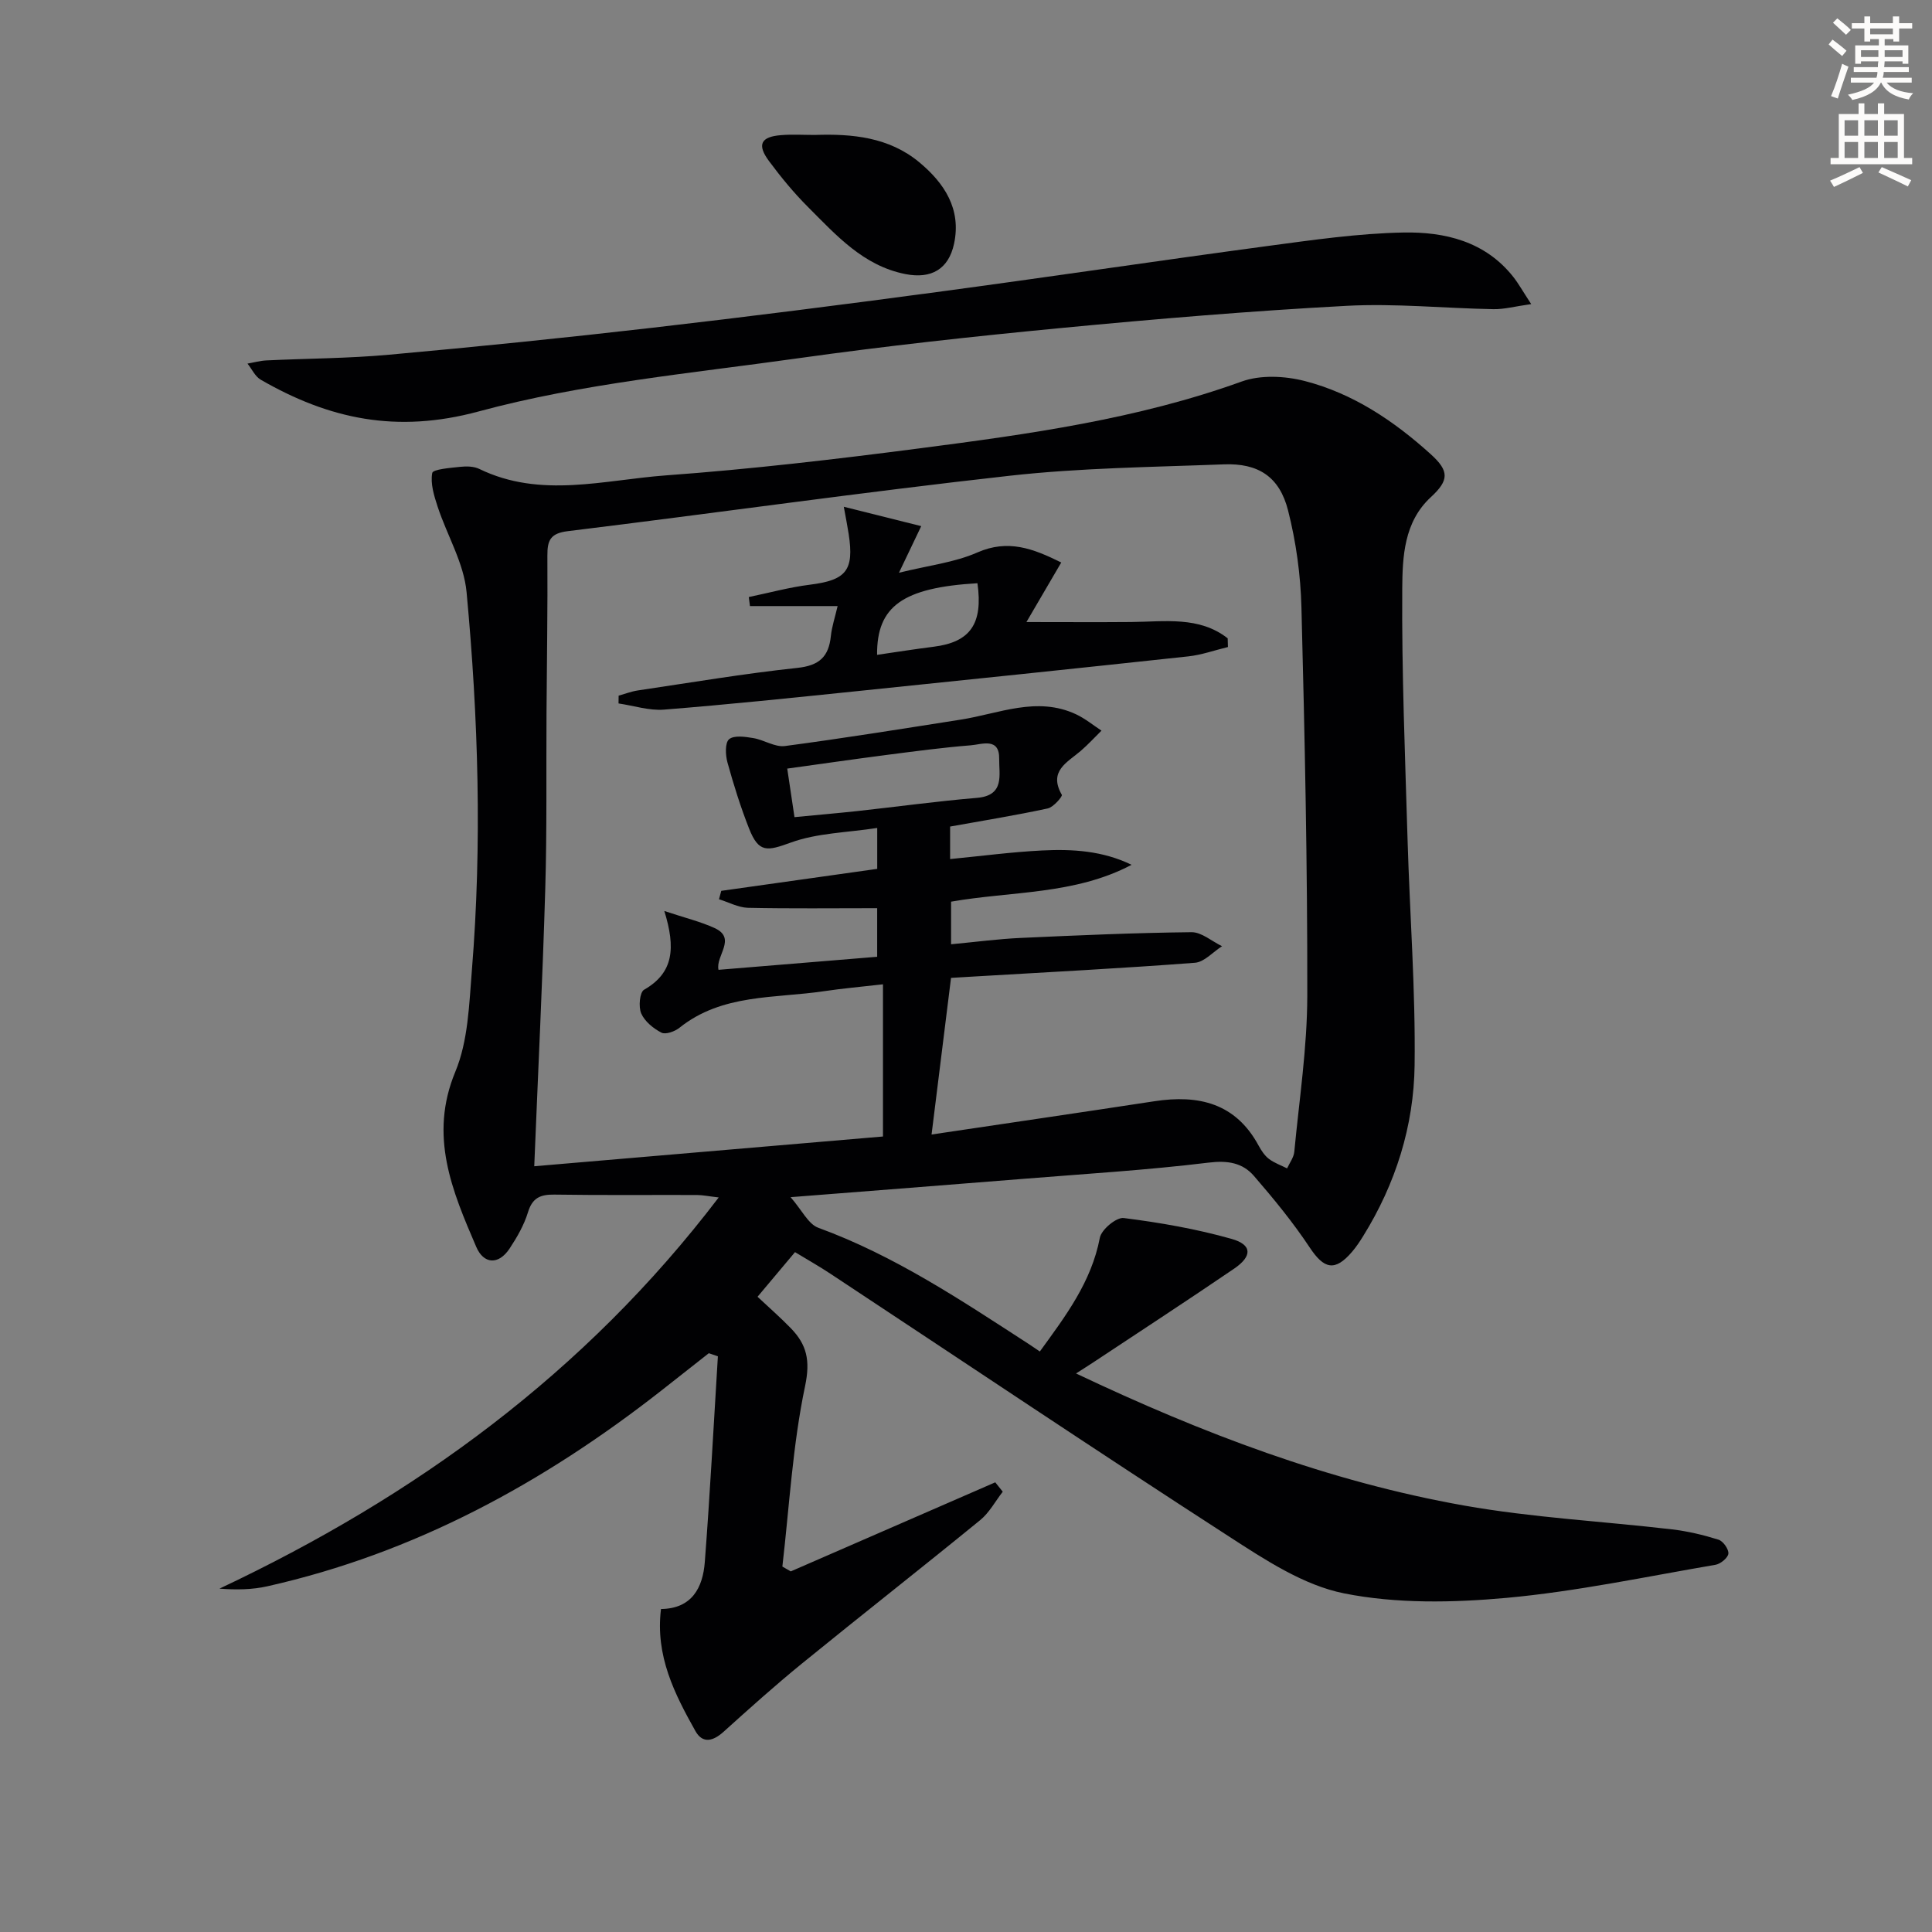
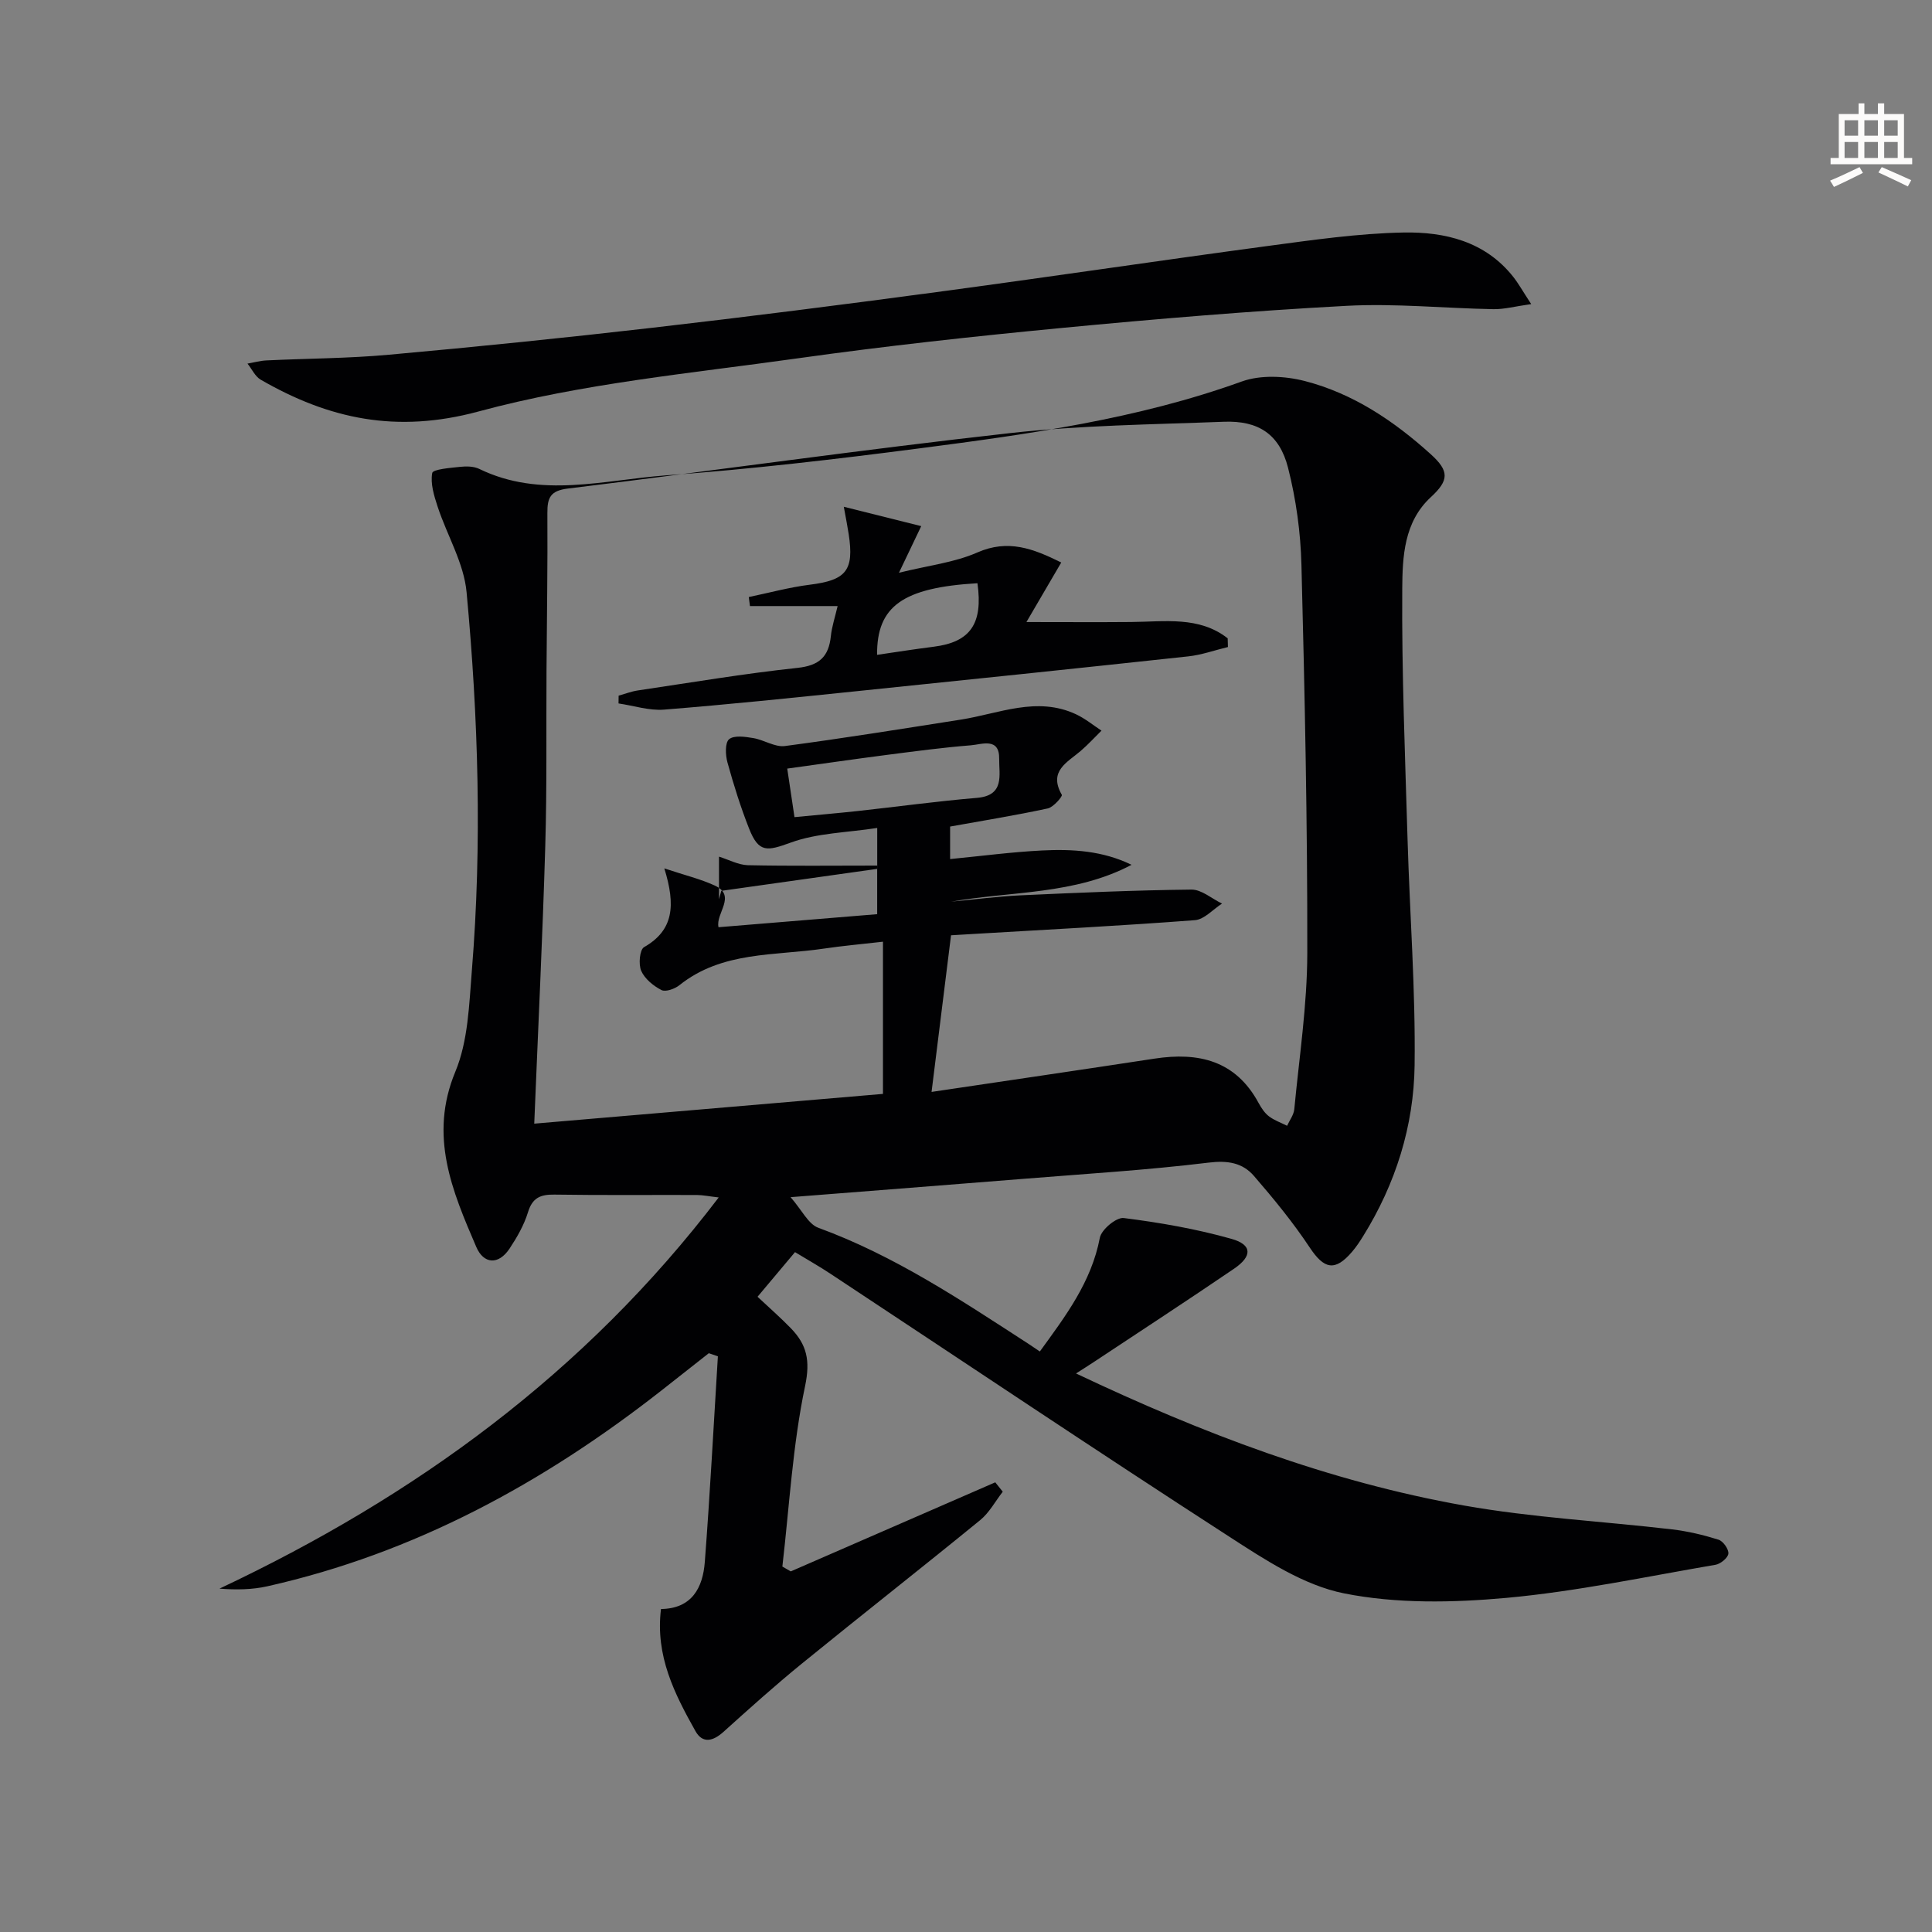
<svg xmlns="http://www.w3.org/2000/svg" enable-background="new 0 0 400 400" viewBox="0 0 400 400">
  <rect x="0" y="0" width="400" height="400" fill="#808080" stroke="none" />
-   <path d="m378.6 9.2.8-1c.9.7 1.9 1.4 2.9 2.3l-.9 1.1c-1.1-.9-2-1.7-2.8-2.4zm.5 10.7c.9-2.1 1.6-4.3 2.3-6.7.4.2.8.4 1.3.6-.7 2.1-1.5 4.3-2.2 6.6zm.4-15.2.9-.9c1 .8 2 1.6 2.8 2.4l-1 1c-1-.9-1.9-1.8-2.7-2.5zm12.5-1.3h1.2v1.4h2.7v1.1h-2.7v2.7h-1.2v-.5h-1.8v1.3h4.9v3.8h-1.2v-.5h-3.7c0 .4-.1.9-.1 1.2h5.1v1h-5.2c0 .5-.1.9-.2 1.2h6v1h-5.2c1.1 1.3 2.9 2 5.5 2.2-.4.4-.7.8-.9 1.3-2.9-.5-4.8-1.6-5.7-3.5h-.1c-.8 1.7-2.7 2.9-5.9 3.6-.2-.4-.6-.8-.9-1.1 2.8-.6 4.6-1.4 5.4-2.5h-4.8v-1h5.3c.1-.3.2-.7.2-1.2h-4.9v-1h5c0-.4 0-.8.1-1.2h-3.6v.5h-1.2v-3.8h4.9v-1.3h-1.8v.5h-1.2v-2.7h-2.6v-1.1h2.6v-1.4h1.2v1.4h4.7v-1.4zm-6.7 8.4h3.6c0-.4 0-.9 0-1.4h-3.6zm1.9-4.7h4.7v-1.2h-4.7zm6.7 3.3h-3.7v1.4h3.7z" fill="#fcfbfa" />
  <path d="m384.7 21.4h1.3v2.2h2.8v-2.2h1.3v2.2h4.1v9.1h1.7v1.3h-16.9v-1.3h1.7v-9.1h4.1v-2.2zm.3 13.2.7 1.2c-1.8.9-3.8 1.9-6 2.9-.2-.4-.5-.8-.8-1.3 2.4-1 4.4-2 6.1-2.8zm-3.1-6.5h2.8v-3.2h-2.8zm0 4.6h2.8v-3.3h-2.8zm4.1-4.6h2.8v-3.2h-2.8zm0 4.6h2.8v-3.3h-2.8zm3.6 1.9c2.1.9 4.1 1.8 6.1 2.7l-.7 1.3c-2.2-1.1-4.2-2-6.1-2.9zm3.3-9.7h-2.8v3.2h2.8zm-2.8 7.8h2.8v-3.3h-2.8z" fill="#fcfbfa" />
  <g fill="#010103">
-     <path d="m164.6 259.24c-2.57 3.06-5 5.95-7.76 9.24 2.43 2.28 4.77 4.32 6.91 6.53 3.27 3.38 4.05 6.63 2.94 11.93-2.58 12.26-3.26 24.91-4.71 37.4.58.33 1.16.66 1.74 1 14.11-6.15 28.23-12.3 42.34-18.44.52.65 1.03 1.3 1.55 1.94-1.54 1.98-2.78 4.34-4.68 5.89-12.25 10-24.69 19.75-36.95 29.73-5.55 4.52-10.87 9.31-16.19 14.1-2.14 1.93-4.31 2.51-5.81-.16-4.31-7.69-8.33-15.55-7.13-25.27 6.4-.08 8.66-4.41 9.07-9.71 1.09-14.19 1.83-28.41 2.71-42.61-.63-.21-1.25-.42-1.88-.64-3.29 2.59-6.57 5.18-9.86 7.76-24.39 19.1-51.05 33.64-81.52 40.49-3.15.71-6.46.76-9.93.49 40.47-19.09 75.64-44.59 103.36-80.99-2.05-.24-3.29-.5-4.53-.51-9.83-.03-19.67.07-29.5-.08-2.89-.04-4.55.66-5.46 3.66-.81 2.65-2.26 5.17-3.8 7.5-2.32 3.5-5.39 3.2-6.9-.32-4.98-11.58-9.86-22.99-4.34-36.28 2.66-6.39 2.86-13.95 3.43-21.04 2.12-26.1 1.33-52.22-1.1-78.25-.56-6.03-4.04-11.76-5.99-17.69-.74-2.26-1.53-4.79-1.12-6.98.15-.78 3.75-1.06 5.81-1.28 1.29-.14 2.81-.11 3.94.44 12.7 6.17 25.82 2.27 38.67 1.33 17.55-1.28 35.07-3.33 52.53-5.6 22.54-2.93 45.05-6.04 66.64-13.83 3.9-1.41 8.96-1.16 13.07-.1 9.98 2.57 18.45 8.26 26.06 15.14 3.89 3.51 3.8 5.42.03 8.9-5.59 5.16-5.87 12.36-5.92 18.97-.12 17.3.59 34.61 1.1 51.91.46 15.58 1.66 31.16 1.46 46.72-.16 12.59-3.92 24.55-10.65 35.39-.7 1.13-1.44 2.25-2.3 3.25-3.54 4.14-5.79 3.6-8.76-.88-3.45-5.2-7.45-10.08-11.54-14.81-2.37-2.75-5.45-3.26-9.42-2.77-12.7 1.55-25.49 2.32-38.25 3.35-15.55 1.25-31.1 2.45-48.28 3.8 2.35 2.68 3.66 5.58 5.75 6.34 15.8 5.77 29.61 15.03 43.57 24.07.69.45 1.37.92 2.29 1.54 5.32-7.33 10.67-14.37 12.42-23.54.32-1.7 3.43-4.29 4.95-4.09 7.52.95 15.05 2.26 22.33 4.32 4.28 1.21 4.31 3.57.54 6.15-9.62 6.55-19.37 12.92-29.08 19.35-1.06.71-2.15 1.38-3.67 2.36 26.1 12.38 52.44 22.4 80.37 27.35 14.18 2.51 28.67 3.25 43.01 4.93 3.26.38 6.5 1.15 9.63 2.13.96.3 2.14 1.96 2.05 2.89-.08.87-1.61 2.13-2.66 2.31-14.39 2.46-28.74 5.52-43.25 6.85-11.14 1.01-22.79 1.24-33.66-.93-8.4-1.68-16.37-6.96-23.81-11.77-27.65-17.87-54.99-36.22-82.46-54.36-2.28-1.52-4.73-2.9-7.4-4.52zm-15.74-73.06c.16-.58.31-1.16.47-1.74 10.88-1.53 21.76-3.06 32.29-4.55 0-3.19 0-5.42 0-8.47-6.32.97-12.44 1.04-17.88 3.02-4.91 1.78-6.64 2.2-8.65-2.89-1.76-4.46-3.2-9.07-4.48-13.7-.42-1.53-.53-4.07.34-4.8 1.03-.86 3.32-.52 4.99-.24 2.23.36 4.49 1.92 6.56 1.65 12.17-1.61 24.29-3.57 36.42-5.47 7.92-1.24 15.74-4.89 23.85-1.11 1.88.88 3.53 2.24 5.28 3.39-1.42 1.4-2.77 2.88-4.28 4.18-2.78 2.4-6.76 4.17-3.93 9.11.18.32-1.74 2.57-2.92 2.82-6.59 1.42-13.26 2.5-20.21 3.75v6.73c6.58-.64 12.81-1.47 19.07-1.78 6.25-.31 12.51.05 18.5 2.97-11.77 6.22-24.87 5.44-37.37 7.63v8.82c5.14-.48 9.74-1.1 14.37-1.31 11.8-.54 23.6-1.06 35.4-1.19 2.1-.02 4.22 1.89 6.33 2.9-1.87 1.19-3.67 3.28-5.61 3.43-15.24 1.16-30.52 1.95-45.78 2.85-1.6.09-3.2.19-4.72.28-1.37 10.99-2.68 21.55-4.03 32.43 15.62-2.33 30.89-4.56 46.14-6.89 9.14-1.4 16.82.38 21.58 9.2.55 1.01 1.24 2.06 2.13 2.74 1.11.84 2.49 1.32 3.76 1.96.52-1.14 1.38-2.26 1.49-3.44 1.02-10.75 2.67-21.52 2.69-32.28.04-26.8-.52-53.6-1.21-80.39-.17-6.74-1.11-13.59-2.77-20.11-1.77-6.98-6.16-9.82-13.31-9.54-14.79.57-29.65.72-44.34 2.36-30.53 3.4-60.96 7.74-91.46 11.47-3.64.44-4.26 1.91-4.24 5.08.07 10.83-.11 21.66-.18 32.49-.08 12.16.1 24.33-.26 36.49-.55 18.73-1.47 37.46-2.28 57.43 24.62-2.1 48.81-4.17 72.2-6.16 0-11.05 0-20.98 0-31.51-4.64.53-8.42.86-12.17 1.42-10.23 1.53-21.11.49-29.97 7.58-.96.77-2.86 1.45-3.72 1.01-1.68-.86-3.46-2.32-4.19-3.97-.6-1.36-.32-4.39.58-4.91 6.13-3.5 6.58-8.62 4.2-16.31 4.28 1.43 7.49 2.19 10.44 3.55 4.61 2.13.12 5.76.78 8.63 11.18-.92 22.04-1.81 32.85-2.7 0-3.37 0-6.6 0-10.06-9.19 0-18.01.11-26.82-.08-1.98-.08-3.95-1.16-5.93-1.77zm15.63-17c4.63-.45 8.88-.81 13.13-1.27 8.22-.9 16.41-2.03 24.65-2.72 5.8-.49 4.55-4.78 4.6-8.08.07-4.51-3.6-2.98-5.9-2.8-5.77.46-11.51 1.23-17.26 1.97-6.81.88-13.61 1.87-20.72 2.85.51 3.39.94 6.29 1.5 10.05z" />
+     <path d="m164.6 259.24c-2.57 3.06-5 5.95-7.76 9.24 2.43 2.28 4.77 4.32 6.91 6.53 3.27 3.38 4.05 6.63 2.94 11.93-2.58 12.26-3.26 24.91-4.71 37.4.58.33 1.16.66 1.74 1 14.11-6.15 28.23-12.3 42.34-18.44.52.65 1.03 1.3 1.55 1.94-1.54 1.98-2.78 4.34-4.68 5.89-12.25 10-24.69 19.75-36.95 29.73-5.55 4.52-10.87 9.31-16.19 14.1-2.14 1.93-4.31 2.51-5.81-.16-4.31-7.69-8.33-15.55-7.13-25.27 6.4-.08 8.66-4.41 9.07-9.71 1.09-14.19 1.83-28.41 2.71-42.61-.63-.21-1.25-.42-1.88-.64-3.29 2.59-6.57 5.18-9.86 7.76-24.39 19.1-51.05 33.64-81.52 40.49-3.15.71-6.46.76-9.93.49 40.47-19.09 75.64-44.59 103.36-80.99-2.05-.24-3.29-.5-4.53-.51-9.83-.03-19.67.07-29.5-.08-2.89-.04-4.55.66-5.46 3.66-.81 2.65-2.26 5.17-3.8 7.5-2.32 3.5-5.39 3.2-6.9-.32-4.98-11.58-9.86-22.99-4.34-36.28 2.66-6.39 2.86-13.95 3.43-21.04 2.12-26.1 1.33-52.22-1.1-78.25-.56-6.03-4.04-11.76-5.99-17.69-.74-2.26-1.53-4.79-1.12-6.98.15-.78 3.75-1.06 5.81-1.28 1.29-.14 2.81-.11 3.94.44 12.7 6.17 25.82 2.27 38.67 1.33 17.55-1.28 35.07-3.33 52.53-5.6 22.54-2.93 45.05-6.04 66.64-13.83 3.9-1.41 8.96-1.16 13.07-.1 9.98 2.57 18.45 8.26 26.06 15.14 3.89 3.51 3.8 5.42.03 8.9-5.59 5.16-5.87 12.36-5.92 18.97-.12 17.3.59 34.61 1.1 51.91.46 15.58 1.66 31.16 1.46 46.72-.16 12.59-3.92 24.55-10.65 35.39-.7 1.13-1.44 2.25-2.3 3.25-3.54 4.14-5.79 3.6-8.76-.88-3.45-5.2-7.45-10.08-11.54-14.81-2.37-2.75-5.45-3.26-9.42-2.77-12.7 1.55-25.49 2.32-38.25 3.35-15.55 1.25-31.1 2.45-48.28 3.8 2.35 2.68 3.66 5.58 5.75 6.34 15.8 5.77 29.61 15.03 43.57 24.07.69.45 1.37.92 2.29 1.54 5.32-7.33 10.67-14.37 12.42-23.54.32-1.7 3.43-4.29 4.95-4.09 7.52.95 15.05 2.26 22.33 4.32 4.28 1.21 4.31 3.57.54 6.15-9.62 6.55-19.37 12.92-29.08 19.35-1.06.71-2.15 1.38-3.67 2.36 26.1 12.38 52.44 22.4 80.37 27.35 14.18 2.51 28.67 3.25 43.01 4.93 3.26.38 6.5 1.15 9.63 2.13.96.3 2.14 1.96 2.05 2.89-.08.87-1.61 2.13-2.66 2.31-14.39 2.46-28.74 5.52-43.25 6.85-11.14 1.01-22.79 1.24-33.66-.93-8.4-1.68-16.37-6.96-23.81-11.77-27.65-17.87-54.99-36.22-82.46-54.36-2.28-1.52-4.73-2.9-7.4-4.52zm-15.74-73.06c.16-.58.31-1.16.47-1.74 10.88-1.53 21.76-3.06 32.29-4.55 0-3.19 0-5.42 0-8.47-6.32.97-12.44 1.04-17.88 3.02-4.91 1.78-6.64 2.2-8.65-2.89-1.76-4.46-3.2-9.07-4.48-13.7-.42-1.53-.53-4.07.34-4.8 1.03-.86 3.32-.52 4.99-.24 2.23.36 4.49 1.92 6.56 1.65 12.17-1.61 24.29-3.57 36.42-5.47 7.92-1.24 15.74-4.89 23.85-1.11 1.88.88 3.53 2.24 5.28 3.39-1.42 1.4-2.77 2.88-4.28 4.18-2.78 2.4-6.76 4.17-3.93 9.11.18.32-1.74 2.57-2.92 2.82-6.59 1.42-13.26 2.5-20.21 3.75v6.73c6.58-.64 12.81-1.47 19.07-1.78 6.25-.31 12.51.05 18.5 2.97-11.77 6.22-24.87 5.44-37.37 7.63c5.14-.48 9.74-1.1 14.37-1.31 11.8-.54 23.6-1.06 35.4-1.19 2.1-.02 4.22 1.89 6.33 2.9-1.87 1.19-3.67 3.28-5.61 3.43-15.24 1.16-30.52 1.95-45.78 2.85-1.6.09-3.2.19-4.72.28-1.37 10.99-2.68 21.55-4.03 32.43 15.62-2.33 30.89-4.56 46.14-6.89 9.14-1.4 16.82.38 21.58 9.2.55 1.01 1.24 2.06 2.13 2.74 1.11.84 2.49 1.32 3.76 1.96.52-1.14 1.38-2.26 1.49-3.44 1.02-10.75 2.67-21.52 2.69-32.28.04-26.8-.52-53.6-1.21-80.39-.17-6.74-1.11-13.59-2.77-20.11-1.77-6.98-6.16-9.82-13.31-9.54-14.79.57-29.65.72-44.34 2.36-30.53 3.4-60.96 7.74-91.46 11.47-3.64.44-4.26 1.91-4.24 5.08.07 10.83-.11 21.66-.18 32.49-.08 12.16.1 24.33-.26 36.49-.55 18.73-1.47 37.46-2.28 57.43 24.62-2.1 48.81-4.17 72.2-6.16 0-11.05 0-20.98 0-31.51-4.64.53-8.42.86-12.17 1.42-10.23 1.53-21.11.49-29.97 7.58-.96.77-2.86 1.45-3.72 1.01-1.68-.86-3.46-2.32-4.19-3.97-.6-1.36-.32-4.39.58-4.91 6.13-3.5 6.58-8.62 4.2-16.31 4.28 1.43 7.49 2.19 10.44 3.55 4.61 2.13.12 5.76.78 8.63 11.18-.92 22.04-1.81 32.85-2.7 0-3.37 0-6.6 0-10.06-9.19 0-18.01.11-26.82-.08-1.98-.08-3.95-1.16-5.93-1.77zm15.63-17c4.63-.45 8.88-.81 13.13-1.27 8.22-.9 16.41-2.03 24.65-2.72 5.8-.49 4.55-4.78 4.6-8.08.07-4.51-3.6-2.98-5.9-2.8-5.77.46-11.51 1.23-17.26 1.97-6.81.88-13.61 1.87-20.72 2.85.51 3.39.94 6.29 1.5 10.05z" />
    <path d="m317.02 62.96c-3.35.47-5.59 1.09-7.82 1.05-10.14-.18-20.32-1.23-30.41-.69-19.72 1.05-39.43 2.71-59.09 4.59-18.17 1.74-36.33 3.72-54.41 6.26-22.17 3.12-44.72 5.2-66.21 11.02-16.97 4.59-30.95 1.58-45.09-6.57-1.17-.67-1.84-2.21-2.75-3.34 1.31-.23 2.61-.6 3.93-.66 8.46-.41 16.95-.41 25.38-1.18 18.19-1.64 36.36-3.49 54.51-5.58 19.62-2.26 39.22-4.75 58.8-7.38 22.86-3.06 45.67-6.47 68.53-9.54 9.36-1.25 18.77-2.62 28.18-2.8 8.56-.16 16.92 1.82 22.74 9.19 1.1 1.4 1.97 2.98 3.71 5.63z" />
-     <path d="m168.69 27.94c7.76-.27 15.36.45 21.63 5.65 5.21 4.33 8.74 9.69 7.21 16.86-1.13 5.29-4.73 7.34-10.05 6.3-8.73-1.71-14.34-8.04-20.19-13.89-2.93-2.93-5.59-6.16-8.06-9.49-2.55-3.42-1.73-5.06 2.48-5.39 2.31-.19 4.65-.04 6.98-.04z" />
    <path d="m128.08 144.03c1.32-.37 2.63-.88 3.97-1.08 11-1.63 21.98-3.49 33.04-4.67 4.53-.48 6.49-2.31 6.93-6.58.2-1.94.84-3.82 1.4-6.22-6.35 0-12.25 0-18.15 0-.08-.62-.16-1.25-.24-1.87 4.21-.87 8.38-2.02 12.62-2.55 7.54-.94 9.22-2.93 8.06-10.49-.24-1.57-.55-3.13-1.01-5.65 5.72 1.43 10.59 2.65 16.03 4.01-1.58 3.31-2.83 5.92-4.61 9.65 6.1-1.51 11.48-2.11 16.21-4.19 6.37-2.8 11.55-.83 17.39 2.07-2.49 4.25-4.84 8.28-7.21 12.33 7.68 0 14.69.05 21.69-.01 6.93-.06 14.08-1.25 19.98 3.38.02.6.03 1.2.05 1.8-2.74.66-5.45 1.64-8.24 1.94-22.96 2.48-45.92 4.87-68.89 7.23-13.2 1.36-26.4 2.74-39.63 3.79-3.08.24-6.27-.82-9.41-1.28.01-.52.01-1.07.02-1.61zm74.29-23.28c-15.47.91-20.86 4.77-20.78 14.83 3.92-.57 7.8-1.19 11.71-1.68 7.56-.95 10.26-4.71 9.07-13.15z" />
  </g>
</svg>